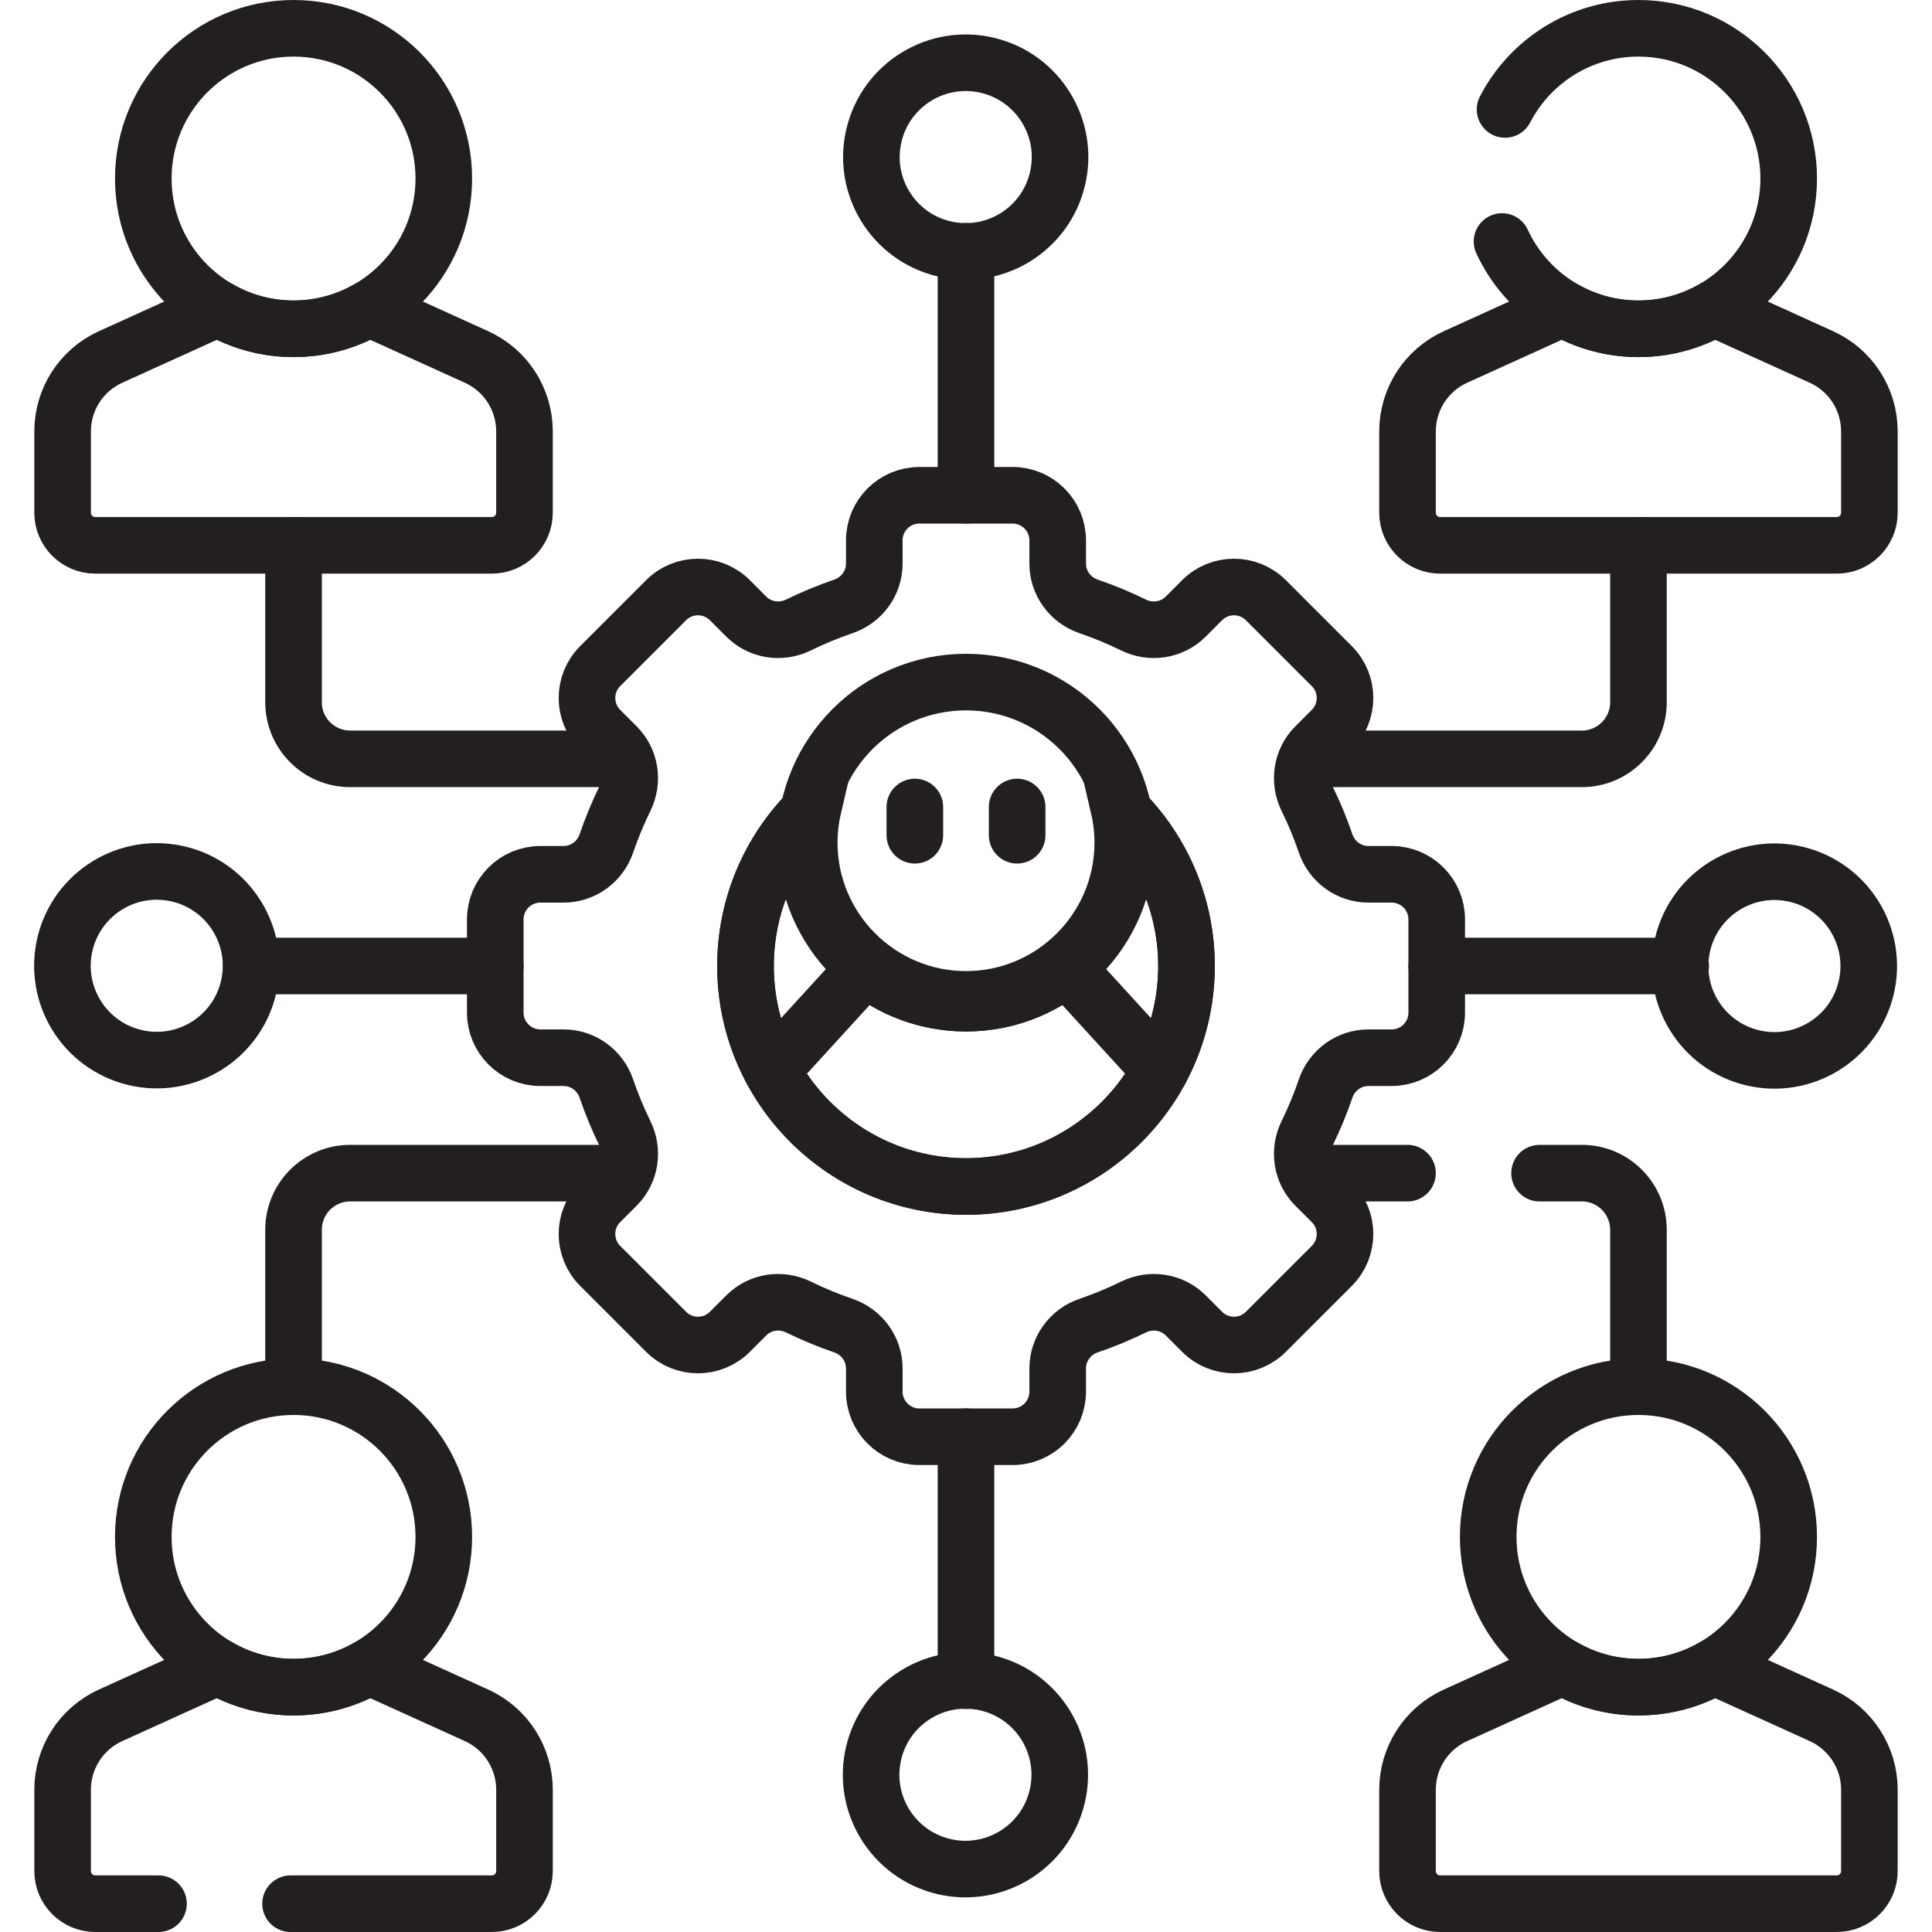
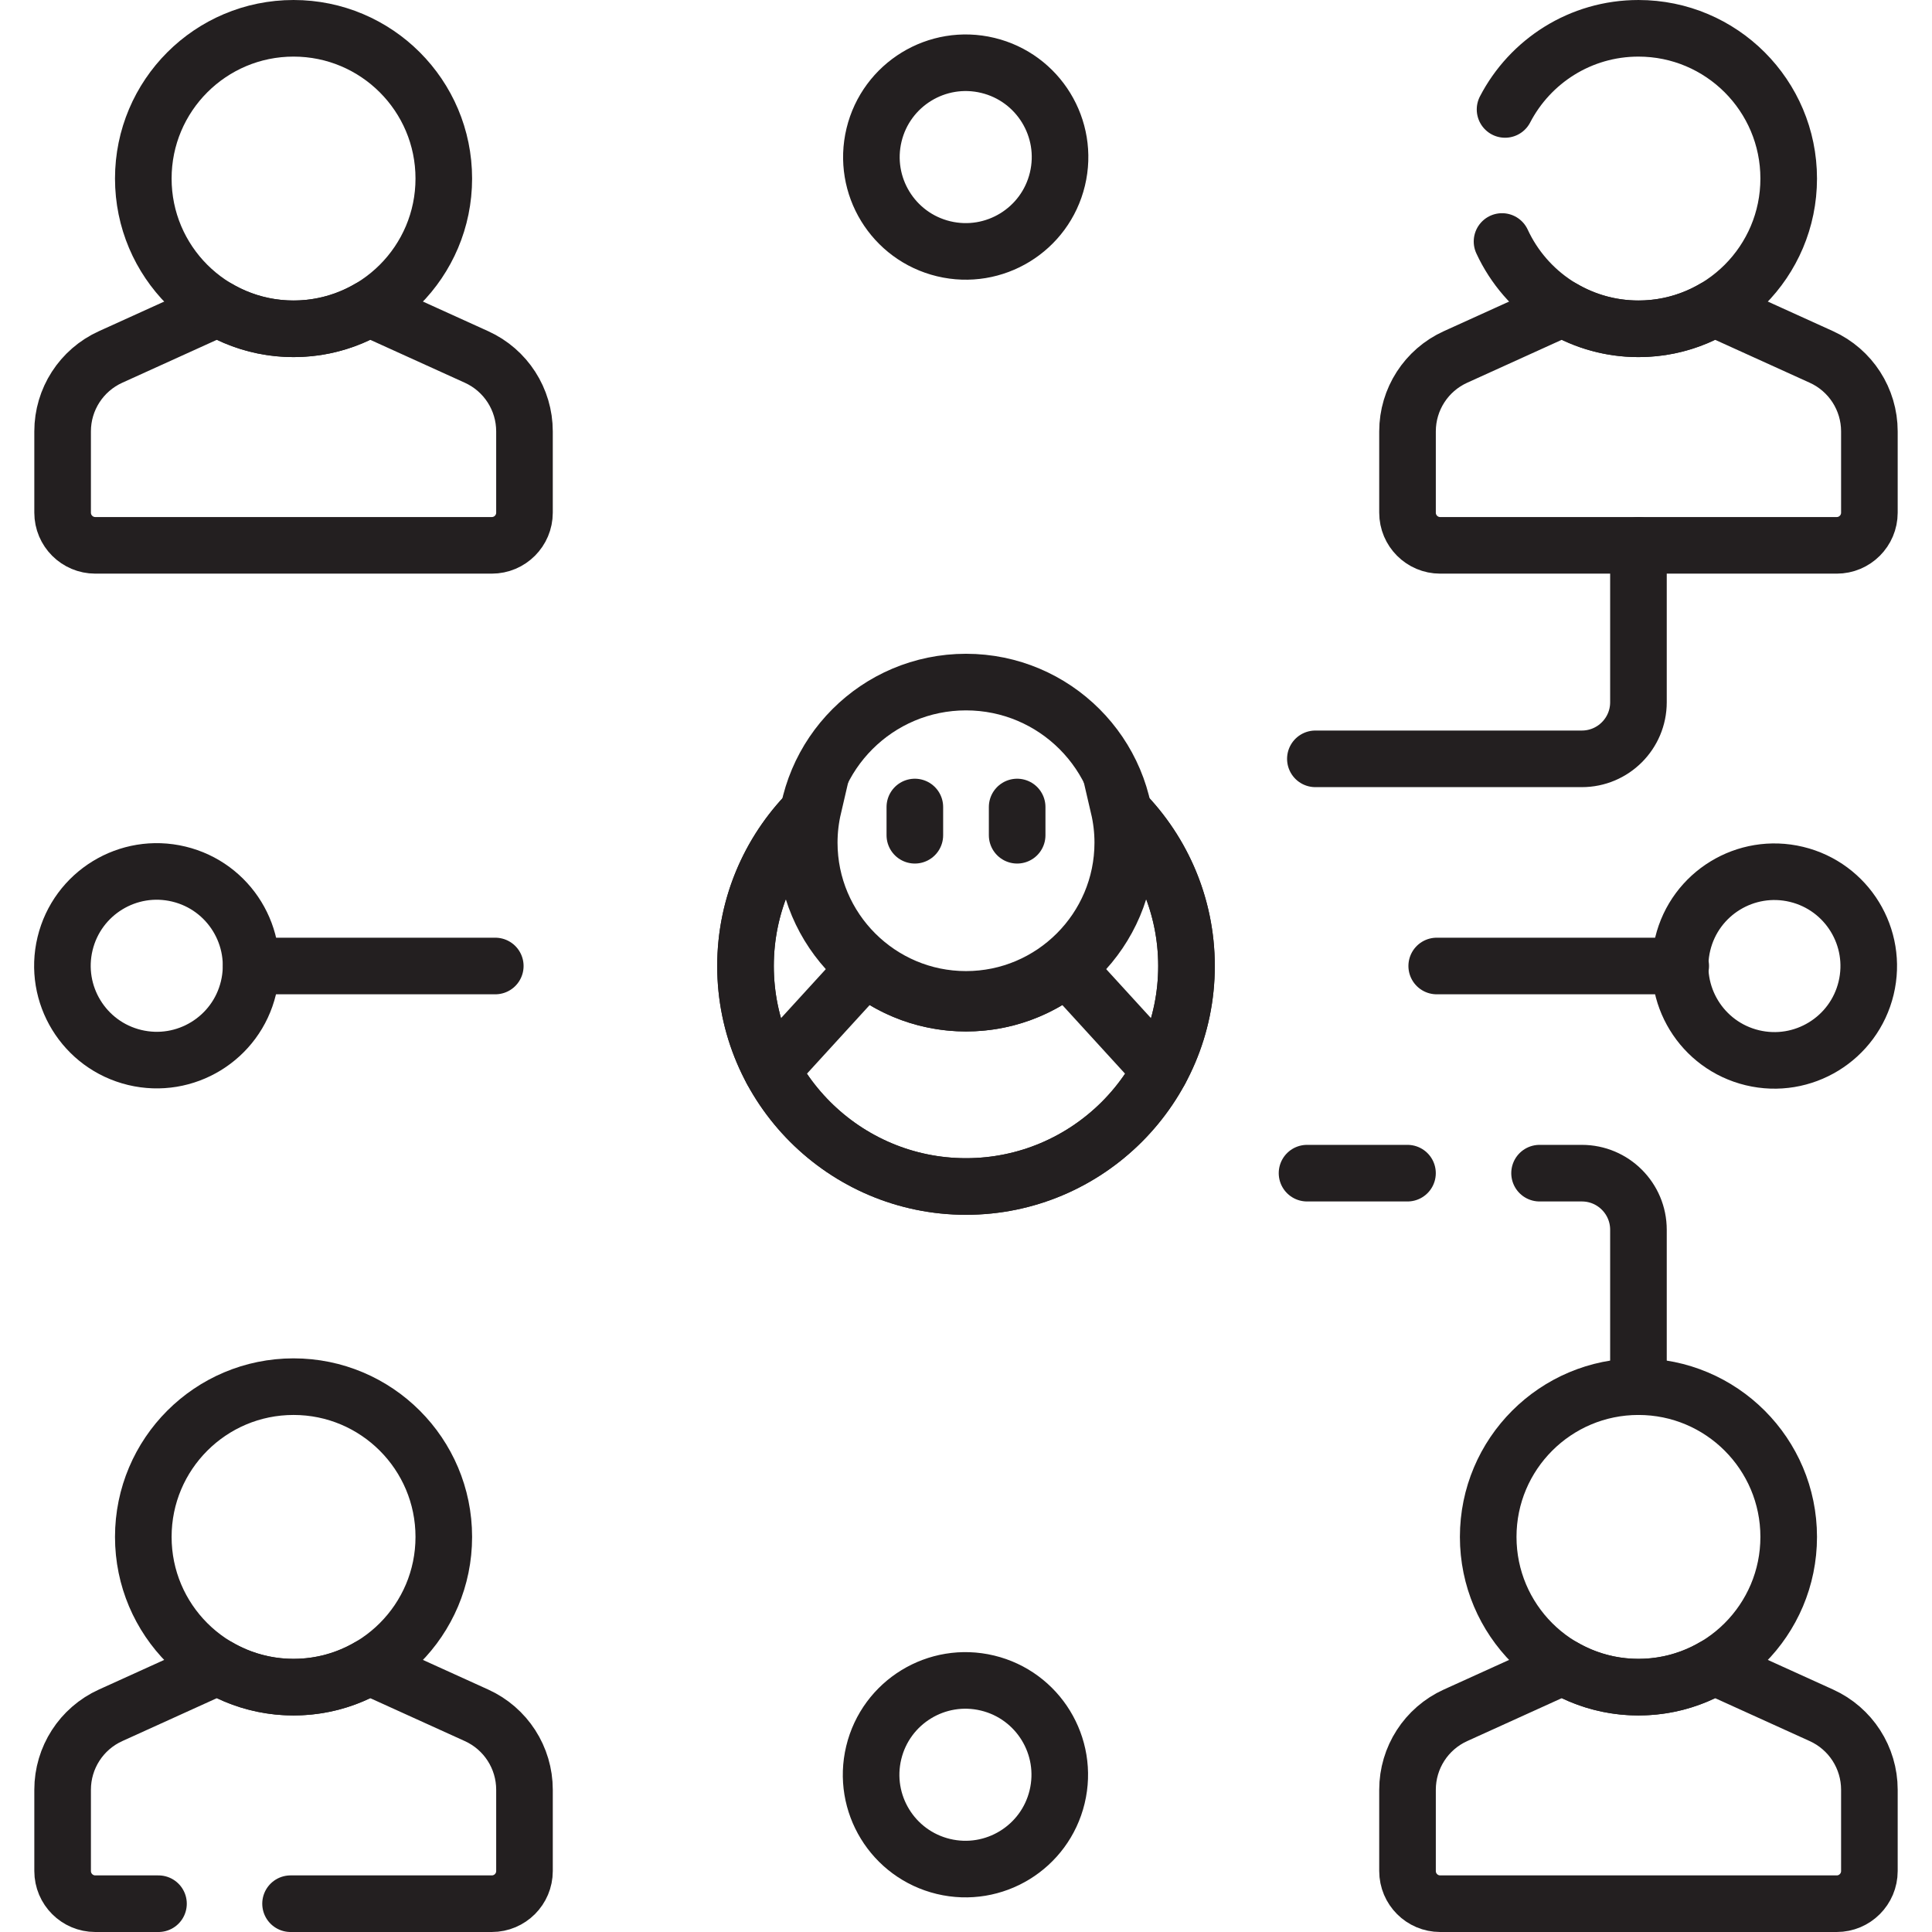
<svg xmlns="http://www.w3.org/2000/svg" version="1.1" id="Capa_1" x="0px" y="0px" viewBox="0 0 512 512" style="enable-background:new 0 0 512 512;" xml:space="preserve" width="512" height="512">
  <g>
    <g>
-       <line style="fill:none;stroke:#231F20;stroke-width:15;stroke-linecap:round;stroke-linejoin:round;stroke-miterlimit:10;" x1="256" y1="66.594" x2="256" y2="131.255" />
      <line style="fill:none;stroke:#231F20;stroke-width:15;stroke-linecap:round;stroke-linejoin:round;stroke-miterlimit:10;" x1="66.594" y1="256" x2="131.255" y2="256" />
      <g>
        <path style="fill:none;stroke:#231F20;stroke-width:15;stroke-linecap:round;stroke-linejoin:round;stroke-miterlimit:10;" d="&#10;&#09;&#09;&#09;&#09;M348.587,201.1h70.619c8.284,0,15-6.716,15-15v-41.577" />
        <line style="fill:none;stroke:#231F20;stroke-width:15;stroke-linecap:round;stroke-linejoin:round;stroke-miterlimit:10;" x1="373" y1="310.9" x2="346.377" y2="310.9" />
        <path style="fill:none;stroke:#231F20;stroke-width:15;stroke-linecap:round;stroke-linejoin:round;stroke-miterlimit:10;" d="&#10;&#09;&#09;&#09;&#09;M434.206,367.478V325.9c0-8.284-6.716-15-15-15H408" />
-         <path style="fill:none;stroke:#231F20;stroke-width:15;stroke-linecap:round;stroke-linejoin:round;stroke-miterlimit:10;" d="&#10;&#09;&#09;&#09;&#09;M163.413,201.1H92.794c-8.284,0-15-6.716-15-15v-41.577" />
-         <path style="fill:none;stroke:#231F20;stroke-width:15;stroke-linecap:round;stroke-linejoin:round;stroke-miterlimit:10;" d="&#10;&#09;&#09;&#09;&#09;M163.413,310.9H92.794c-8.284,0-15,6.716-15,15v41.578" />
        <g>
          <g>
            <g>
              <g>
                <path style="fill:none;stroke:#231F20;stroke-width:15;stroke-linecap:round;stroke-linejoin:round;stroke-miterlimit:10;" d="&#10;&#09;&#09;&#09;&#09;&#09;&#09;&#09;&#09;M482.704,94.604l-28.428-12.902c-5.894,3.448-12.748,5.432-20.069,5.432c-7.321,0-14.175-1.985-20.069-5.432l-28.428,12.902&#10;&#09;&#09;&#09;&#09;&#09;&#09;&#09;&#09;c-7.735,3.511-12.703,11.22-12.703,19.715v21.543c0,4.783,3.877,8.66,8.66,8.66h105.08c4.783,0,8.66-3.877,8.66-8.66v-21.543&#10;&#09;&#09;&#09;&#09;&#09;&#09;&#09;&#09;C495.406,105.825,490.439,98.115,482.704,94.604z" />
                <path style="fill:none;stroke:#231F20;stroke-width:15;stroke-linecap:round;stroke-linejoin:round;stroke-miterlimit:10;" d="&#10;&#09;&#09;&#09;&#09;&#09;&#09;&#09;&#09;M398.053,64c6.312,13.655,20.121,23.135,36.153,23.135c21.991,0,39.818-17.827,39.818-39.817&#10;&#09;&#09;&#09;&#09;&#09;&#09;&#09;&#09;c0-21.99-17.827-39.817-39.818-39.817c-15.383,0-28.72,8.729-35.351,21.5" />
              </g>
            </g>
          </g>
          <g>
            <g>
              <g>
                <path style="fill:none;stroke:#231F20;stroke-width:15;stroke-linecap:round;stroke-linejoin:round;stroke-miterlimit:10;" d="&#10;&#09;&#09;&#09;&#09;&#09;&#09;&#09;&#09;M126.291,94.604L97.863,81.702c-5.894,3.448-12.748,5.432-20.069,5.432c-7.321,0-14.175-1.985-20.069-5.432L29.296,94.604&#10;&#09;&#09;&#09;&#09;&#09;&#09;&#09;&#09;c-7.735,3.51-12.703,11.22-12.703,19.714v21.543c0,4.783,3.877,8.66,8.66,8.66h105.08c4.783,0,8.66-3.877,8.66-8.66v-21.543&#10;&#09;&#09;&#09;&#09;&#09;&#09;&#09;&#09;C138.994,105.825,134.026,98.115,126.291,94.604z" />
                <circle style="fill:none;stroke:#231F20;stroke-width:15;stroke-linecap:round;stroke-linejoin:round;stroke-miterlimit:10;" cx="77.794" cy="47.317" r="39.817" />
              </g>
            </g>
          </g>
        </g>
        <g>
          <g>
            <g>
-               <path style="fill:none;stroke:#231F20;stroke-width:15;stroke-linecap:round;stroke-linejoin:round;stroke-miterlimit:10;" d="&#10;&#09;&#09;&#09;&#09;&#09;&#09;&#09;M380.745,268.35v-24.699c0-6.601-5.351-11.952-11.952-11.952h-6.16c-5.159,0-9.681-3.329-11.345-8.212&#10;&#09;&#09;&#09;&#09;&#09;&#09;&#09;c-1.389-4.079-3.032-8.04-4.912-11.864c-2.278-4.635-1.441-10.191,2.21-13.842l4.353-4.353c4.667-4.667,4.667-12.235,0-16.902&#10;&#09;&#09;&#09;&#09;&#09;&#09;&#09;l-17.465-17.465c-4.667-4.667-12.235-4.667-16.902,0l-4.353,4.353c-3.652,3.652-9.208,4.488-13.843,2.21&#10;&#09;&#09;&#09;&#09;&#09;&#09;&#09;c-3.824-1.879-7.785-3.522-11.864-4.912c-4.883-1.663-8.212-6.186-8.212-11.345v-6.16c0-6.601-5.351-11.952-11.952-11.952&#10;&#09;&#09;&#09;&#09;&#09;&#09;&#09;h-24.699c-6.601,0-11.952,5.351-11.952,11.952v6.16c0,5.159-3.329,9.681-8.212,11.345c-4.079,1.389-8.04,3.032-11.865,4.912&#10;&#09;&#09;&#09;&#09;&#09;&#09;&#09;c-4.635,2.278-10.191,1.441-13.842-2.21l-4.353-4.353c-4.667-4.667-12.235-4.667-16.902,0l-17.465,17.465&#10;&#09;&#09;&#09;&#09;&#09;&#09;&#09;c-4.668,4.667-4.667,12.235,0,16.902l4.353,4.353c3.652,3.652,4.488,9.208,2.21,13.843c-1.88,3.824-3.522,7.786-4.912,11.864&#10;&#09;&#09;&#09;&#09;&#09;&#09;&#09;c-1.663,4.883-6.186,8.212-11.345,8.212h-6.16c-6.601,0-11.952,5.351-11.952,11.952v24.699&#10;&#09;&#09;&#09;&#09;&#09;&#09;&#09;c0,6.601,5.351,11.952,11.952,11.952h6.16c5.159,0,9.681,3.329,11.345,8.212c1.39,4.079,3.033,8.04,4.912,11.864&#10;&#09;&#09;&#09;&#09;&#09;&#09;&#09;c2.278,4.635,1.442,10.191-2.21,13.843l-4.353,4.353c-4.668,4.667-4.668,12.235,0,16.902l17.465,17.465&#10;&#09;&#09;&#09;&#09;&#09;&#09;&#09;c4.667,4.667,12.235,4.667,16.902,0l4.353-4.353c3.652-3.652,9.207-4.488,13.842-2.21c3.825,1.879,7.786,3.522,11.865,4.912&#10;&#09;&#09;&#09;&#09;&#09;&#09;&#09;c4.883,1.663,8.212,6.186,8.212,11.345v6.16c0,6.601,5.351,11.952,11.952,11.952h24.699c6.601,0,11.952-5.351,11.952-11.952&#10;&#09;&#09;&#09;&#09;&#09;&#09;&#09;v-6.16c0-5.159,3.329-9.681,8.212-11.345c4.079-1.39,8.04-3.033,11.865-4.912c4.635-2.278,10.191-1.442,13.843,2.21&#10;&#09;&#09;&#09;&#09;&#09;&#09;&#09;l4.353,4.353c4.667,4.667,12.235,4.667,16.902,0l17.465-17.465c4.667-4.667,4.667-12.235,0-16.902l-4.353-4.353&#10;&#09;&#09;&#09;&#09;&#09;&#09;&#09;c-3.652-3.652-4.488-9.208-2.21-13.843c1.879-3.824,3.522-7.785,4.912-11.864c1.663-4.883,6.186-8.212,11.345-8.212h6.16&#10;&#09;&#09;&#09;&#09;&#09;&#09;&#09;C375.394,280.301,380.745,274.95,380.745,268.35z" />
              <path style="fill:none;stroke:#231F20;stroke-width:15;stroke-miterlimit:10;" d="M296.46,213.9&#10;&#09;&#09;&#09;&#09;&#09;&#09;&#09;c0.703,3.024,1.086,6.169,1.086,9.404c0,22.908-18.638,41.546-41.546,41.546s-41.546-18.638-41.546-41.546&#10;&#09;&#09;&#09;&#09;&#09;&#09;&#09;c0-3.234,0.384-6.379,1.086-9.403c-11.066,10.639-17.973,25.573-17.973,42.099c0,32.221,26.213,58.433,58.433,58.433&#10;&#09;&#09;&#09;&#09;&#09;&#09;&#09;c32.221,0,58.433-26.213,58.433-58.433C314.434,239.473,307.526,224.539,296.46,213.9z" />
              <path style="fill:none;stroke:#231F20;stroke-width:15;stroke-linecap:round;stroke-linejoin:round;stroke-miterlimit:10;" d="&#10;&#09;&#09;&#09;&#09;&#09;&#09;&#09;M214.236,215.188c-10.302,10.541-16.669,24.943-16.669,40.812c0,32.221,26.213,58.433,58.433,58.433&#10;&#09;&#09;&#09;&#09;&#09;&#09;&#09;c32.221,0,58.433-26.213,58.433-58.433c0-15.869-6.367-30.271-16.669-40.812" />
            </g>
            <g>
              <g>
                <line style="fill:none;stroke:#231F20;stroke-width:15;stroke-linecap:round;stroke-linejoin:round;stroke-miterlimit:10;" x1="242.444" y1="213.867" x2="242.444" y2="221.349" />
                <line style="fill:none;stroke:#231F20;stroke-width:15;stroke-linecap:round;stroke-linejoin:round;stroke-miterlimit:10;" x1="269.556" y1="213.867" x2="269.556" y2="221.349" />
              </g>
            </g>
          </g>
          <path style="fill:none;stroke:#231F20;stroke-width:15;stroke-linecap:round;stroke-linejoin:round;stroke-miterlimit:10;" d="&#10;&#09;&#09;&#09;&#09;&#09;M307.477,283.623l-24.826-27.164c-7.294,5.871-16.559,9.391-26.651,9.391c-10.092,0-19.357-3.521-26.651-9.391l-24.826,27.164" />
          <circle style="fill:none;stroke:#231F20;stroke-width:15;stroke-linecap:round;stroke-linejoin:round;stroke-miterlimit:10;" cx="256" cy="223.304" r="42.546" />
        </g>
      </g>
      <ellipse transform="matrix(0.234 -0.972 0.972 0.234 -261.288 609.084)" style="fill:none;stroke:#231F20;stroke-width:15;stroke-linecap:round;stroke-linejoin:round;stroke-miterlimit:10;" cx="256" cy="470.406" rx="25" ry="25" />
      <ellipse transform="matrix(0.234 -0.972 0.972 0.234 155.592 280.726)" style="fill:none;stroke:#231F20;stroke-width:15;stroke-linecap:round;stroke-linejoin:round;stroke-miterlimit:10;" cx="256" cy="41.594" rx="25" ry="25" />
      <ellipse transform="matrix(0.234 -0.972 0.972 0.234 111.331 653.345)" style="fill:none;stroke:#231F20;stroke-width:15;stroke-linecap:round;stroke-linejoin:round;stroke-miterlimit:10;" cx="470.406" cy="256" rx="25" ry="25" />
      <ellipse transform="matrix(0.234 -0.972 0.972 0.234 -217.026 236.465)" style="fill:none;stroke:#231F20;stroke-width:15;stroke-linecap:round;stroke-linejoin:round;stroke-miterlimit:10;" cx="41.594" cy="256" rx="25" ry="25" />
    </g>
    <path style="fill:none;stroke:#231F20;stroke-width:15;stroke-linecap:round;stroke-linejoin:round;stroke-miterlimit:10;" d="&#10;&#09;&#09;M482.704,454.582l-28.428-12.902c-5.894,3.448-12.748,5.432-20.069,5.432c-7.321,0-14.175-1.985-20.069-5.432l-28.428,12.902&#10;&#09;&#09;c-7.735,3.511-12.703,11.22-12.703,19.715v21.543c0,4.783,3.877,8.66,8.66,8.66h105.08c4.783,0,8.66-3.877,8.66-8.66v-21.543&#10;&#09;&#09;C495.406,465.802,490.439,458.093,482.704,454.582z" />
    <circle style="fill:none;stroke:#231F20;stroke-width:15;stroke-linecap:round;stroke-linejoin:round;stroke-miterlimit:10;" cx="434.206" cy="407.295" r="39.817" />
    <path style="fill:none;stroke:#231F20;stroke-width:15;stroke-linecap:round;stroke-linejoin:round;stroke-miterlimit:10;" d="&#10;&#09;&#09;M77,504.5h53.334c4.783,0,8.66-3.877,8.66-8.66v-21.543c0-8.494-4.967-16.204-12.703-19.715L97.863,441.68&#10;&#09;&#09;c-5.894,3.448-12.748,5.432-20.069,5.432c-7.321,0-14.175-1.985-20.069-5.432l-28.428,12.902&#10;&#09;&#09;c-7.735,3.511-12.703,11.22-12.703,19.715v21.543c0,4.783,3.877,8.66,8.66,8.66H42" />
    <circle style="fill:none;stroke:#231F20;stroke-width:15;stroke-linecap:round;stroke-linejoin:round;stroke-miterlimit:10;" cx="77.794" cy="407.295" r="39.817" />
-     <line style="fill:none;stroke:#231F20;stroke-width:15;stroke-linecap:round;stroke-linejoin:round;stroke-miterlimit:10;" x1="256" y1="380.745" x2="256" y2="445.406" />
    <line style="fill:none;stroke:#231F20;stroke-width:15;stroke-linecap:round;stroke-linejoin:round;stroke-miterlimit:10;" x1="380.745" y1="256" x2="445.406" y2="256" />
  </g>
</svg>